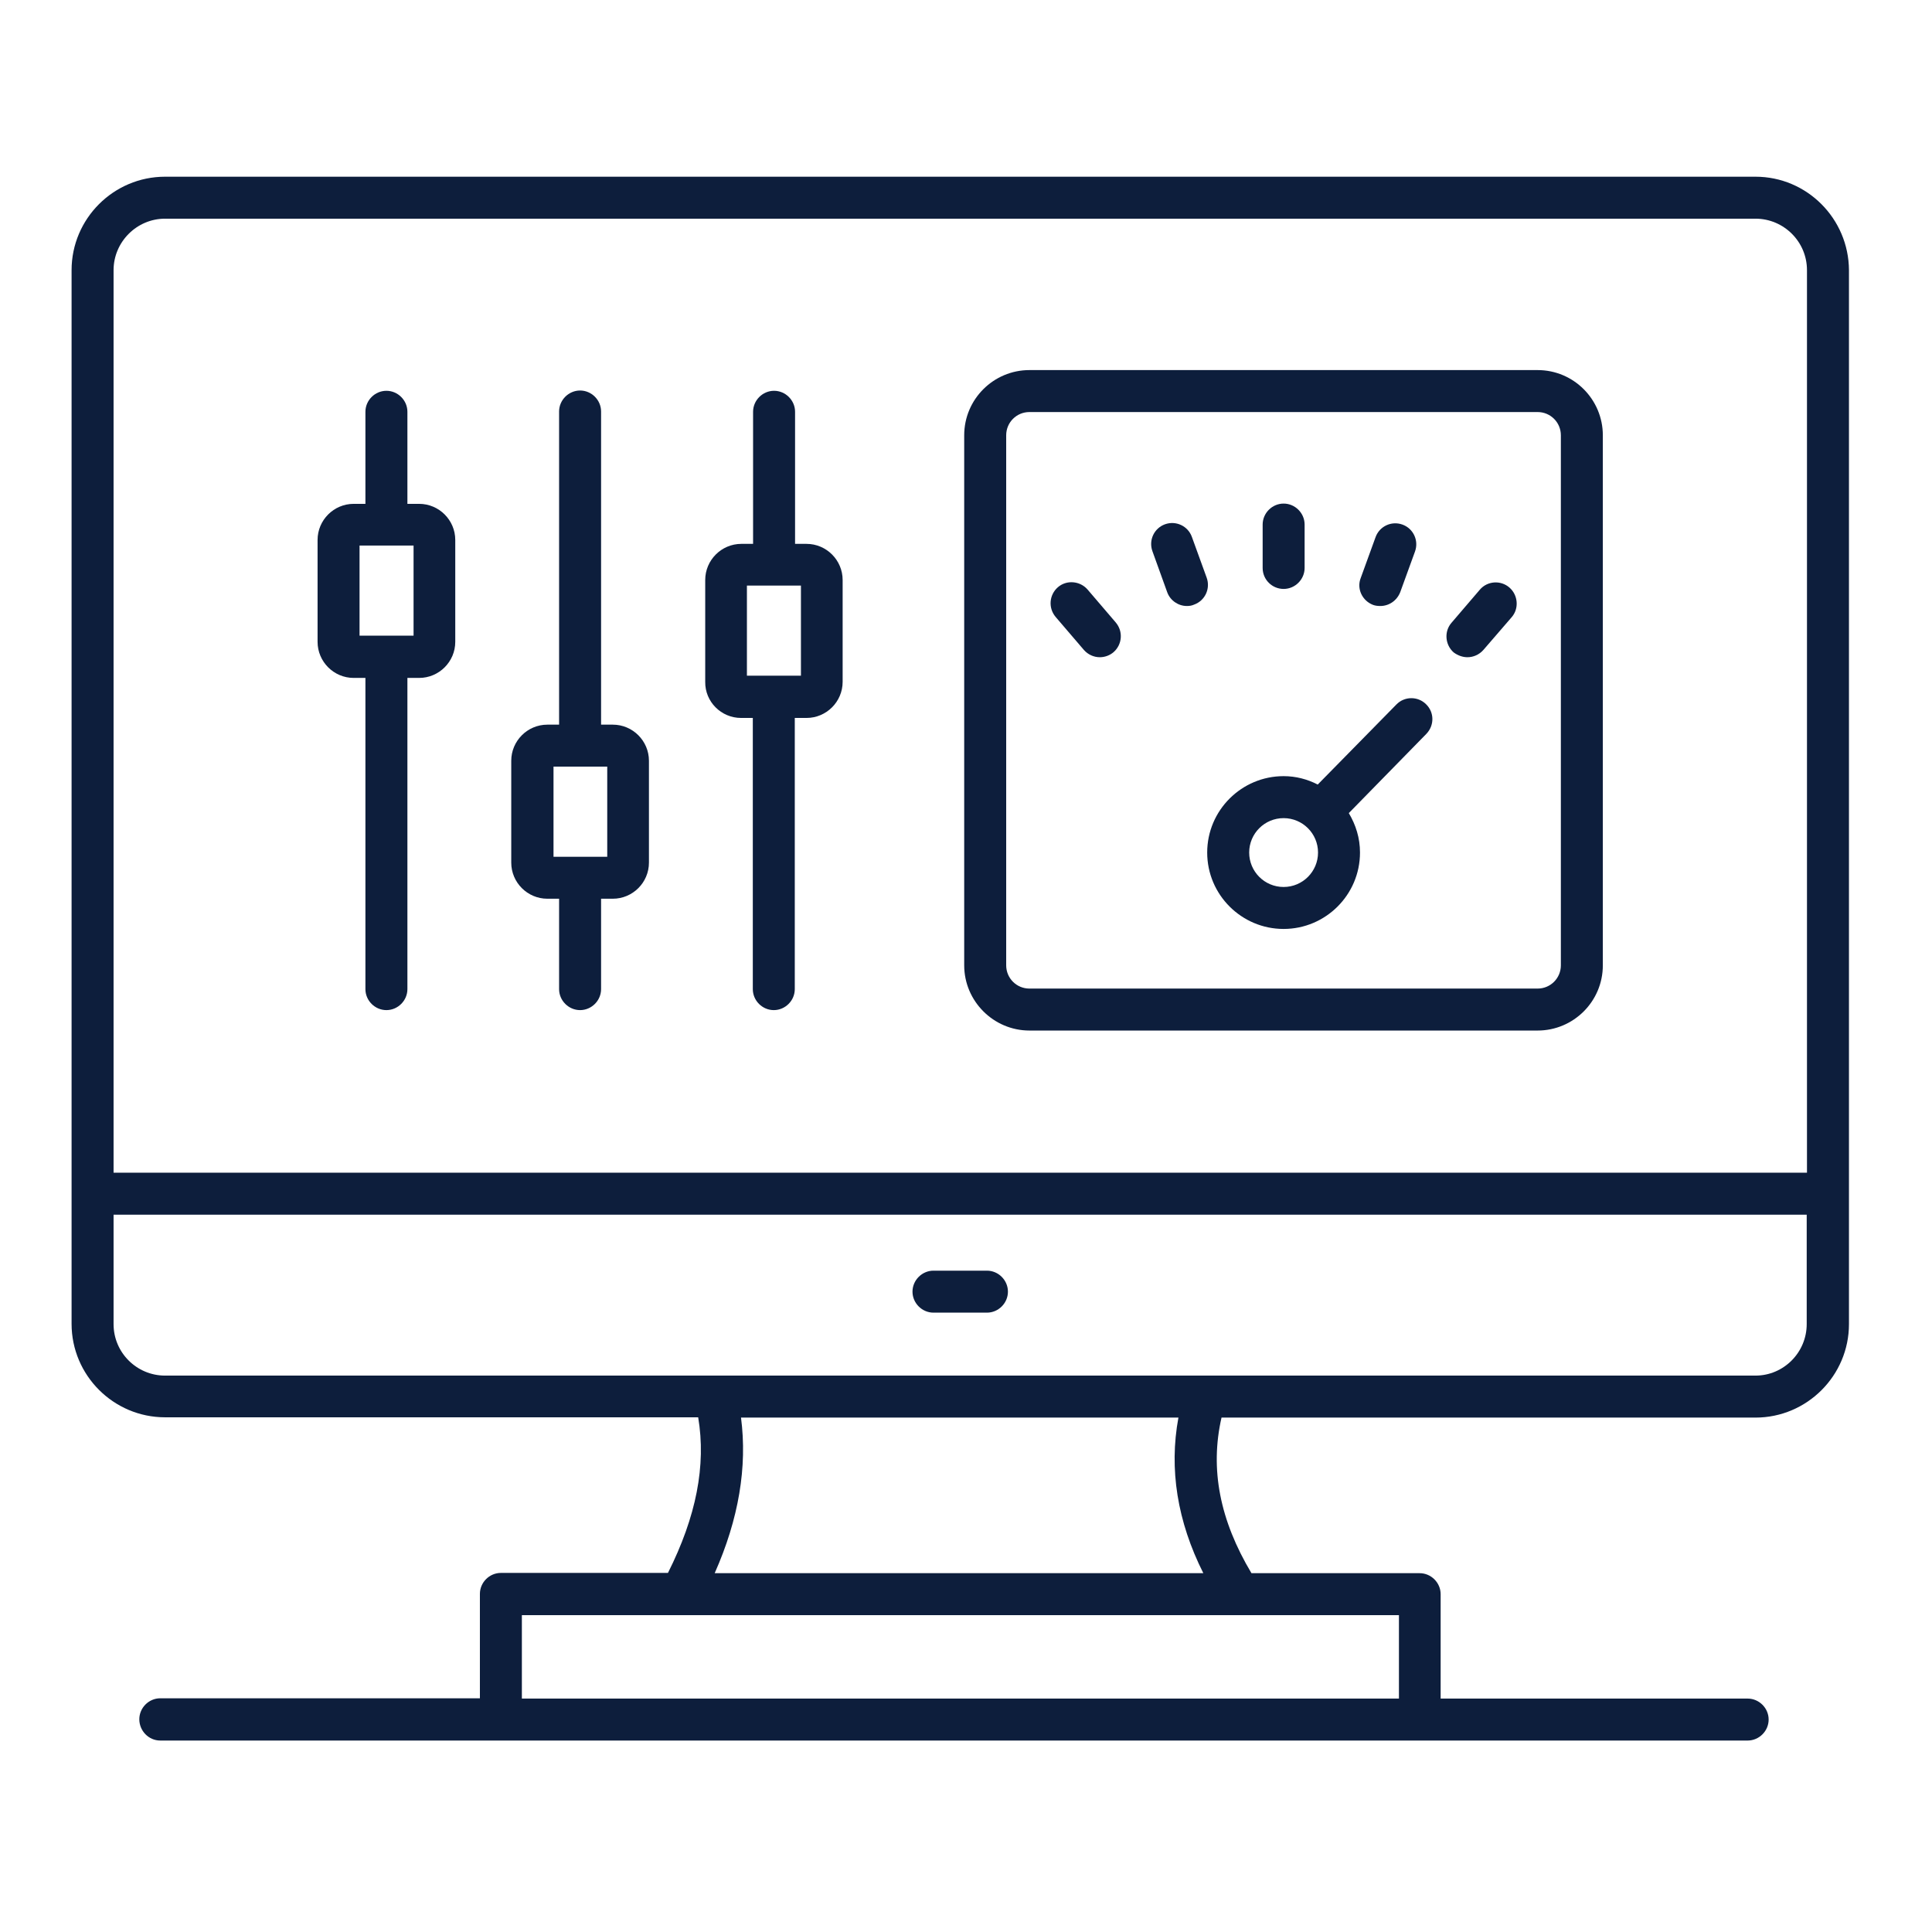
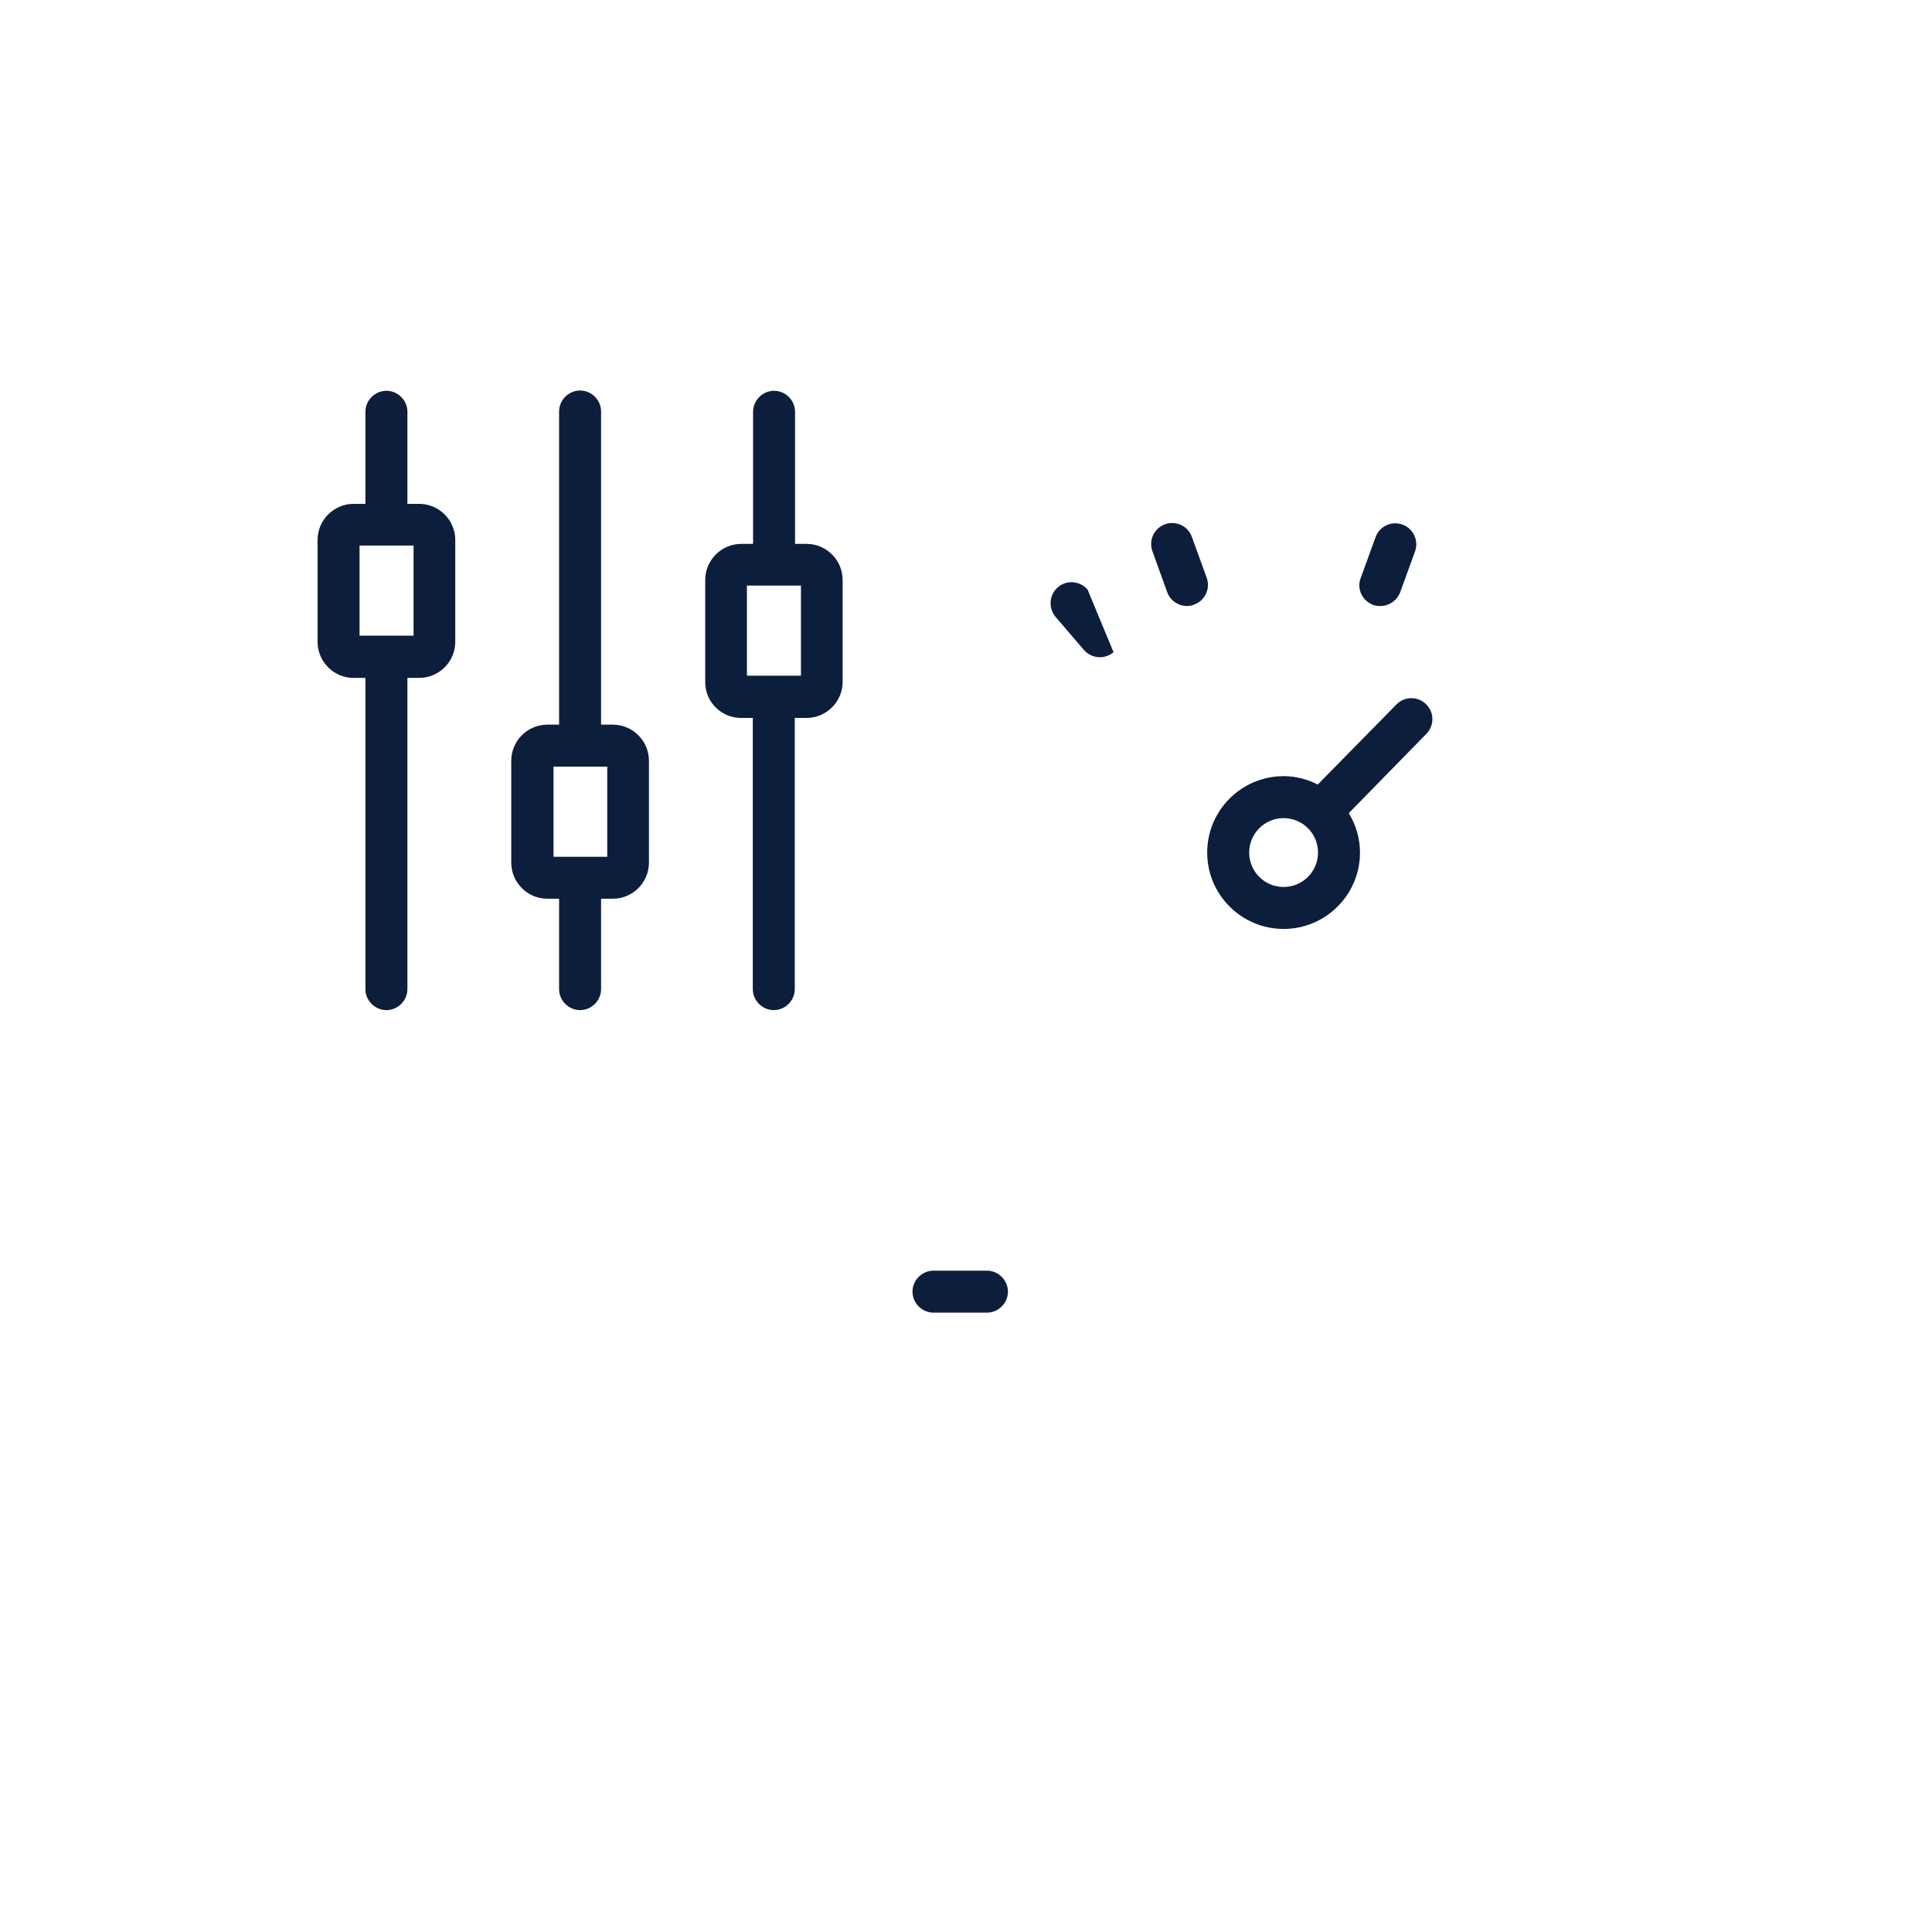
<svg xmlns="http://www.w3.org/2000/svg" width="101" height="101" viewBox="0 0 101 101" fill="none">
-   <path d="M91.772 9.238H8.629C5.937 9.238 3.742 11.432 3.742 14.124V62.36V62.389V62.418V69.207C3.742 71.899 5.937 74.093 8.629 74.093H36.499C36.923 76.61 36.397 79.287 34.919 82.228H26.185C25.585 82.228 25.088 82.725 25.088 83.325V88.782H8.38C7.78 88.782 7.283 89.279 7.283 89.879C7.283 90.479 7.766 90.991 8.38 90.991H26.185H74.216H91.362C91.962 90.991 92.46 90.494 92.46 89.894C92.46 89.294 91.962 88.797 91.362 88.797H75.313V83.34C75.313 82.74 74.816 82.242 74.216 82.242H65.423C63.77 79.477 63.243 76.8 63.858 74.108H91.772C94.464 74.108 96.659 71.913 96.659 69.221V14.124C96.644 11.432 94.464 9.238 91.772 9.238ZM8.629 11.432H91.772C93.25 11.432 94.464 12.632 94.464 14.124V61.306H5.937V14.124C5.937 12.646 7.151 11.432 8.629 11.432ZM73.119 88.797H27.282V84.437H35.607H64.809H73.133V88.797H73.119ZM62.907 82.242H37.362C38.621 79.404 39.074 76.683 38.738 74.108H61.605C61.107 76.8 61.546 79.536 62.907 82.242ZM91.772 71.913H62.995H37.406H8.629C7.151 71.913 5.937 70.714 5.937 69.221V63.501H94.45V69.221C94.45 70.699 93.25 71.913 91.772 71.913Z" fill="#0D1E3C" />
-   <path d="M53.815 53.874H80.384C82.256 53.874 83.792 52.353 83.792 50.465V22.756C83.792 20.883 82.271 19.347 80.384 19.347H53.815C51.942 19.347 50.406 20.869 50.406 22.756V50.465C50.406 52.338 51.942 53.874 53.815 53.874ZM52.601 22.756C52.601 22.083 53.142 21.541 53.815 21.541H80.384C81.056 21.541 81.598 22.083 81.598 22.756V50.465C81.598 51.138 81.056 51.68 80.384 51.68H53.815C53.142 51.68 52.601 51.138 52.601 50.465V22.756Z" fill="#0D1E3C" />
-   <path d="M56.663 33.977C56.882 34.226 57.189 34.358 57.496 34.358C57.745 34.358 58.009 34.27 58.213 34.094C58.667 33.699 58.725 33.012 58.331 32.544L56.853 30.817C56.458 30.364 55.755 30.305 55.302 30.7C54.849 31.095 54.79 31.783 55.185 32.251L56.663 33.977Z" fill="#0D1E3C" />
+   <path d="M56.663 33.977C56.882 34.226 57.189 34.358 57.496 34.358C57.745 34.358 58.009 34.27 58.213 34.094L56.853 30.817C56.458 30.364 55.755 30.305 55.302 30.7C54.849 31.095 54.79 31.783 55.185 32.251L56.663 33.977Z" fill="#0D1E3C" />
  <path d="M61.02 30.963C61.181 31.402 61.606 31.68 62.044 31.68C62.176 31.68 62.293 31.666 62.425 31.607C62.995 31.402 63.288 30.773 63.083 30.203L62.308 28.067C62.103 27.496 61.474 27.203 60.903 27.408C60.333 27.613 60.04 28.242 60.245 28.813L61.02 30.963Z" fill="#0D1E3C" />
-   <path d="M67.105 30.788C67.705 30.788 68.202 30.291 68.202 29.691V27.423C68.202 26.823 67.705 26.326 67.105 26.326C66.505 26.326 66.008 26.823 66.008 27.423V29.691C66.008 30.305 66.505 30.788 67.105 30.788Z" fill="#0D1E3C" />
  <path d="M71.779 31.622C71.896 31.666 72.028 31.68 72.16 31.68C72.613 31.68 73.023 31.402 73.198 30.963L73.974 28.828C74.179 28.257 73.886 27.628 73.315 27.423C72.745 27.218 72.116 27.511 71.911 28.081L71.135 30.217C70.916 30.773 71.209 31.402 71.779 31.622Z" fill="#0D1E3C" />
-   <path d="M76.714 34.358C77.021 34.358 77.329 34.226 77.548 33.977L79.026 32.266C79.421 31.812 79.362 31.11 78.909 30.715C78.455 30.32 77.753 30.364 77.358 30.832L75.88 32.558C75.485 33.012 75.544 33.714 75.997 34.109C76.217 34.27 76.466 34.358 76.714 34.358Z" fill="#0D1E3C" />
  <path d="M67.103 48.563C69.298 48.563 71.097 46.779 71.097 44.569C71.097 43.809 70.878 43.121 70.512 42.507L74.565 38.366C74.989 37.927 74.989 37.24 74.55 36.815C74.126 36.391 73.424 36.391 72.999 36.83L68.888 41.014C68.347 40.736 67.747 40.575 67.103 40.575C64.909 40.575 63.109 42.36 63.109 44.569C63.109 46.779 64.909 48.563 67.103 48.563ZM67.103 42.77C68.098 42.77 68.903 43.575 68.903 44.569C68.903 45.564 68.098 46.369 67.103 46.369C66.109 46.369 65.304 45.564 65.304 44.569C65.304 43.575 66.109 42.77 67.103 42.77Z" fill="#0D1E3C" />
  <path d="M18.489 35.44H19.103V51.709C19.103 52.309 19.601 52.806 20.201 52.806C20.8 52.806 21.298 52.309 21.298 51.709V35.44H21.912C22.951 35.44 23.8 34.592 23.8 33.553V28.228C23.8 27.189 22.951 26.34 21.912 26.34H21.298V21.527C21.298 20.927 20.8 20.43 20.201 20.43C19.601 20.43 19.103 20.927 19.103 21.527V26.34H18.489C17.45 26.34 16.602 27.189 16.602 28.228V33.553C16.602 34.592 17.45 35.44 18.489 35.44ZM18.796 28.52H21.62V33.231H18.796V28.52Z" fill="#0D1E3C" />
  <path d="M28.614 46.983H29.228V51.709C29.228 52.309 29.726 52.806 30.326 52.806C30.925 52.806 31.423 52.309 31.423 51.709V46.983H32.037C33.076 46.983 33.925 46.135 33.925 45.096V39.771C33.925 38.732 33.076 37.883 32.037 37.883H31.423V21.512C31.423 20.913 30.925 20.415 30.326 20.415C29.726 20.415 29.228 20.913 29.228 21.512V37.883H28.614C27.575 37.883 26.727 38.732 26.727 39.771V45.096C26.727 46.135 27.575 46.983 28.614 46.983ZM28.921 40.078H30.326H30.34H30.355H31.745V44.789H30.34H28.936V40.078H28.921Z" fill="#0D1E3C" />
  <path d="M38.74 37.532H39.355V51.709C39.355 52.309 39.852 52.806 40.452 52.806C41.052 52.806 41.549 52.309 41.549 51.709V37.532H42.163C43.202 37.532 44.051 36.684 44.051 35.645V30.32C44.051 29.281 43.202 28.432 42.163 28.432H41.564V21.527C41.564 20.927 41.066 20.43 40.466 20.43C39.867 20.43 39.369 20.927 39.369 21.527V28.432H38.755C37.716 28.432 36.867 29.281 36.867 30.32V35.645C36.853 36.684 37.701 37.532 38.74 37.532ZM39.047 30.612H41.871V35.323H39.047V30.612Z" fill="#0D1E3C" />
  <path d="M51.595 66.427H48.8C48.201 66.427 47.703 66.925 47.703 67.525C47.703 68.124 48.201 68.622 48.8 68.622H51.595C52.195 68.622 52.692 68.124 52.692 67.525C52.692 66.925 52.195 66.427 51.595 66.427Z" fill="#0D1E3C" />
</svg>